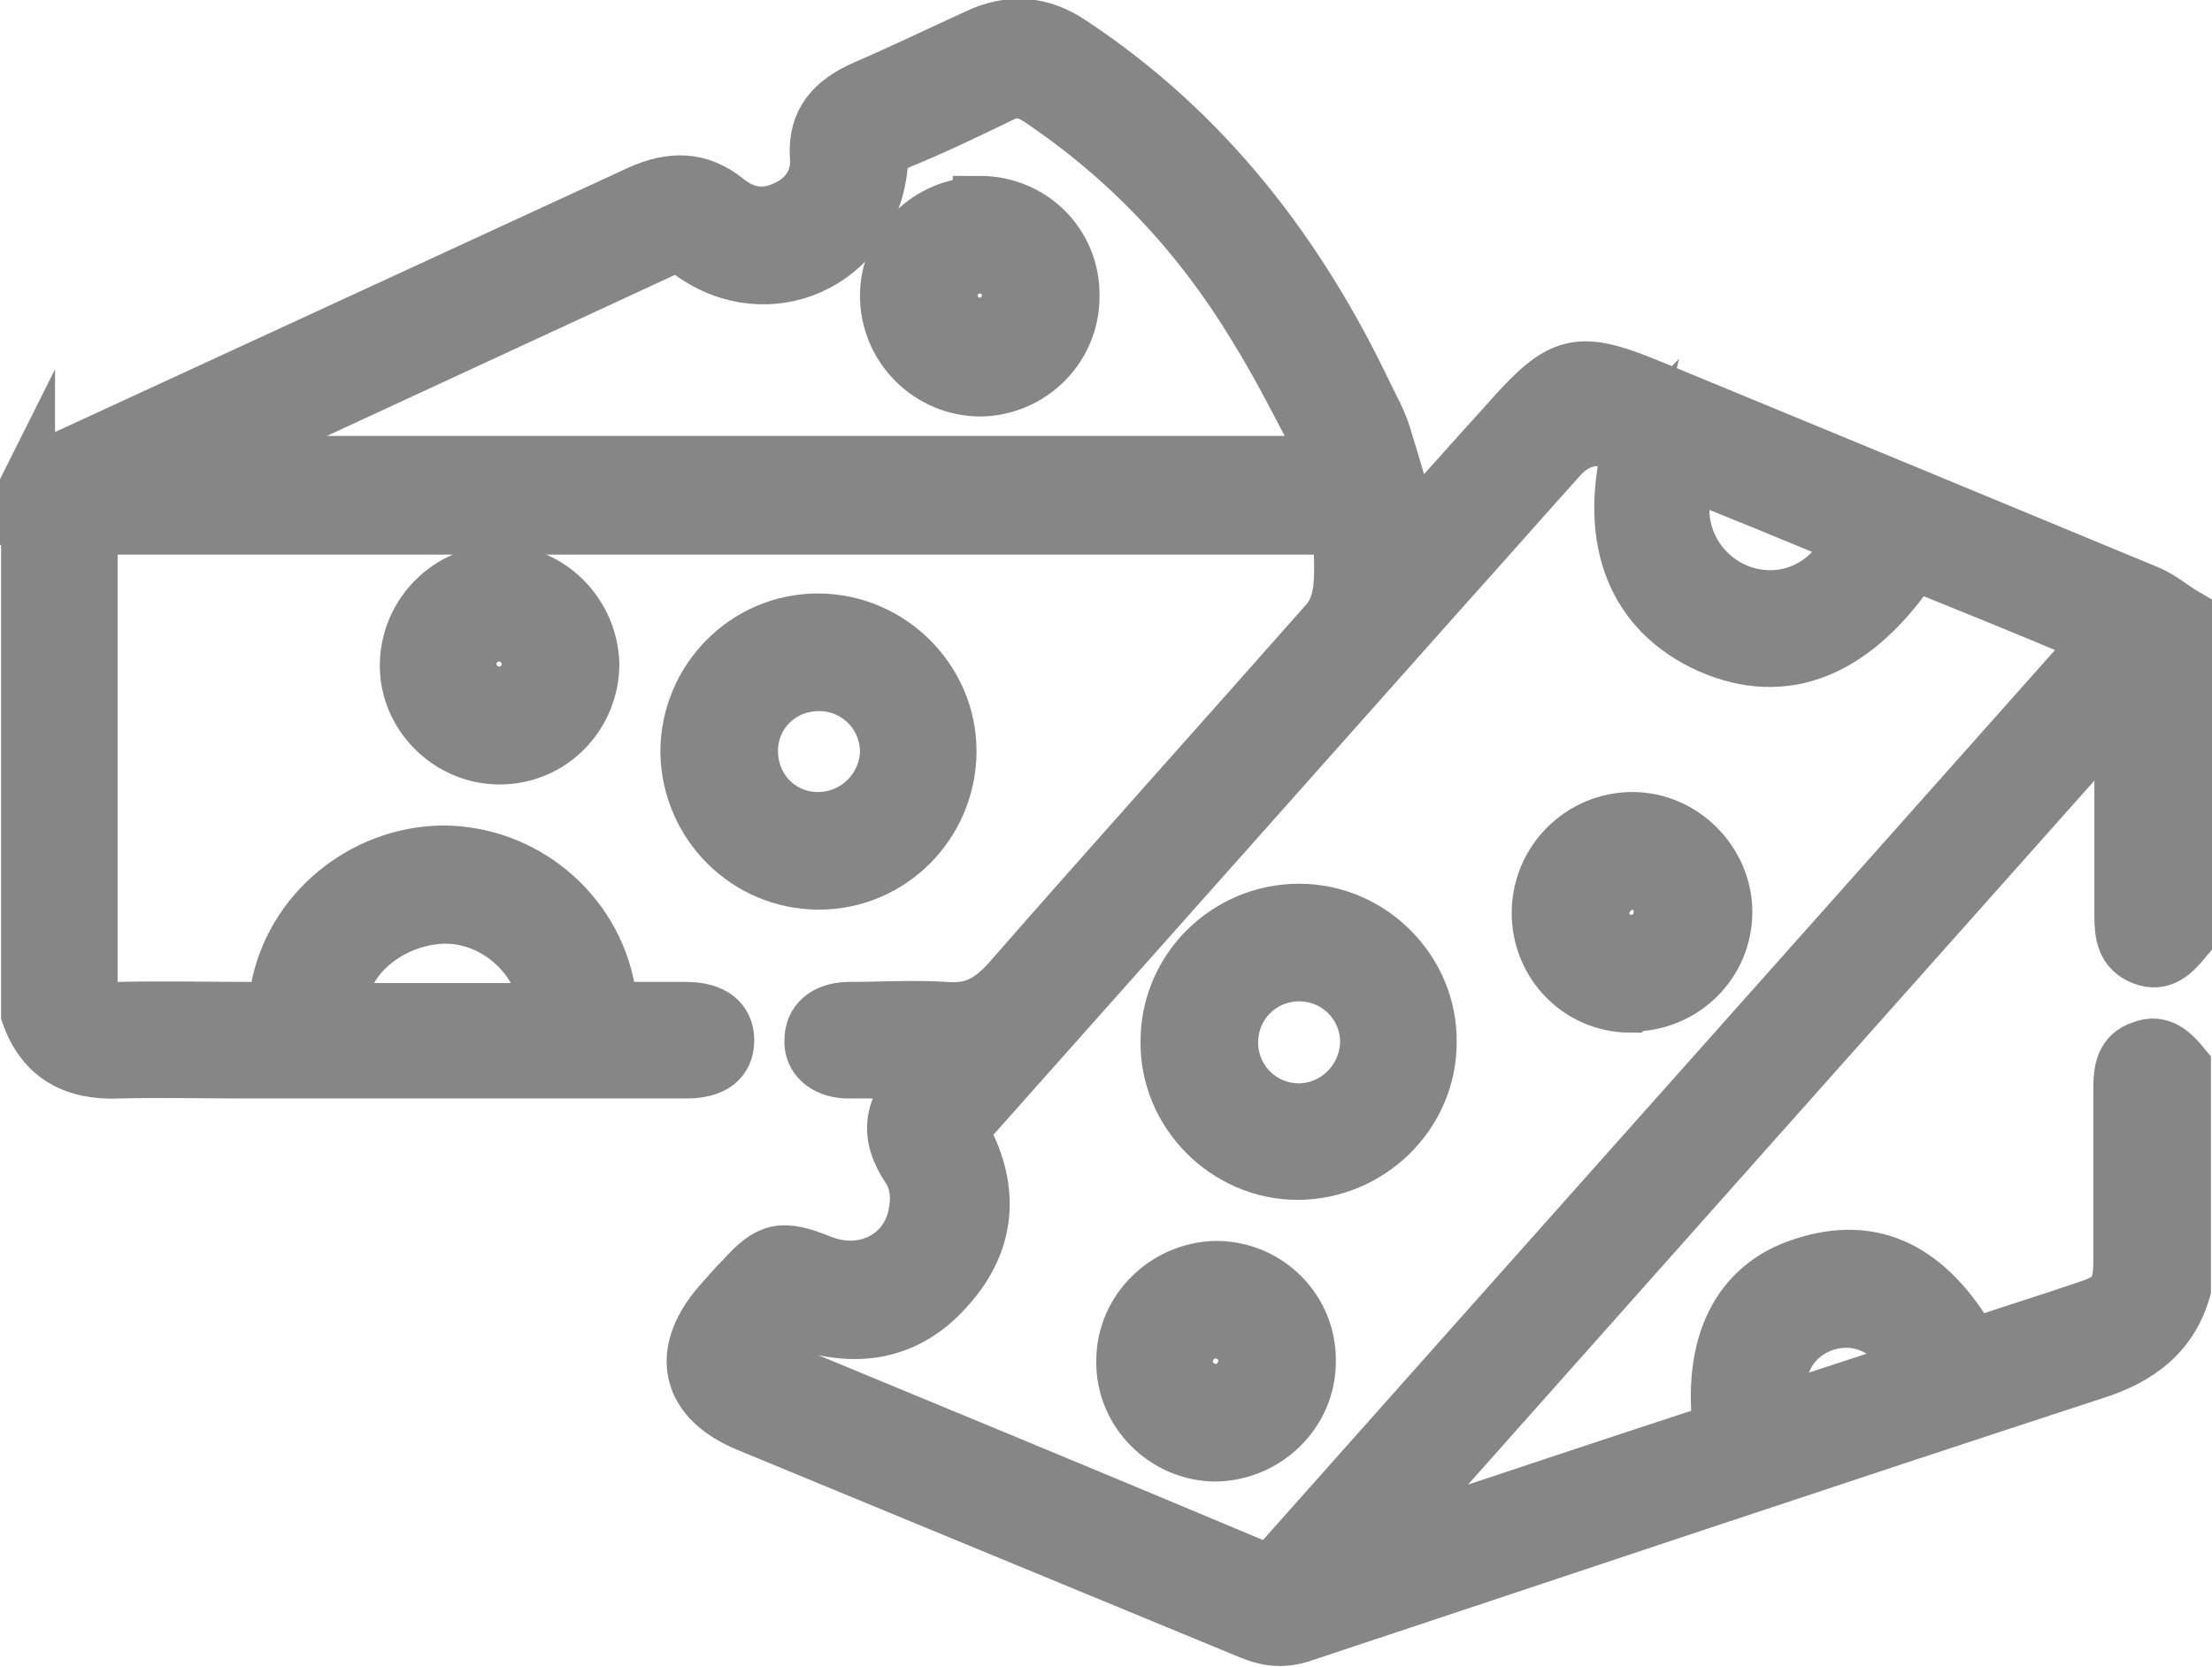
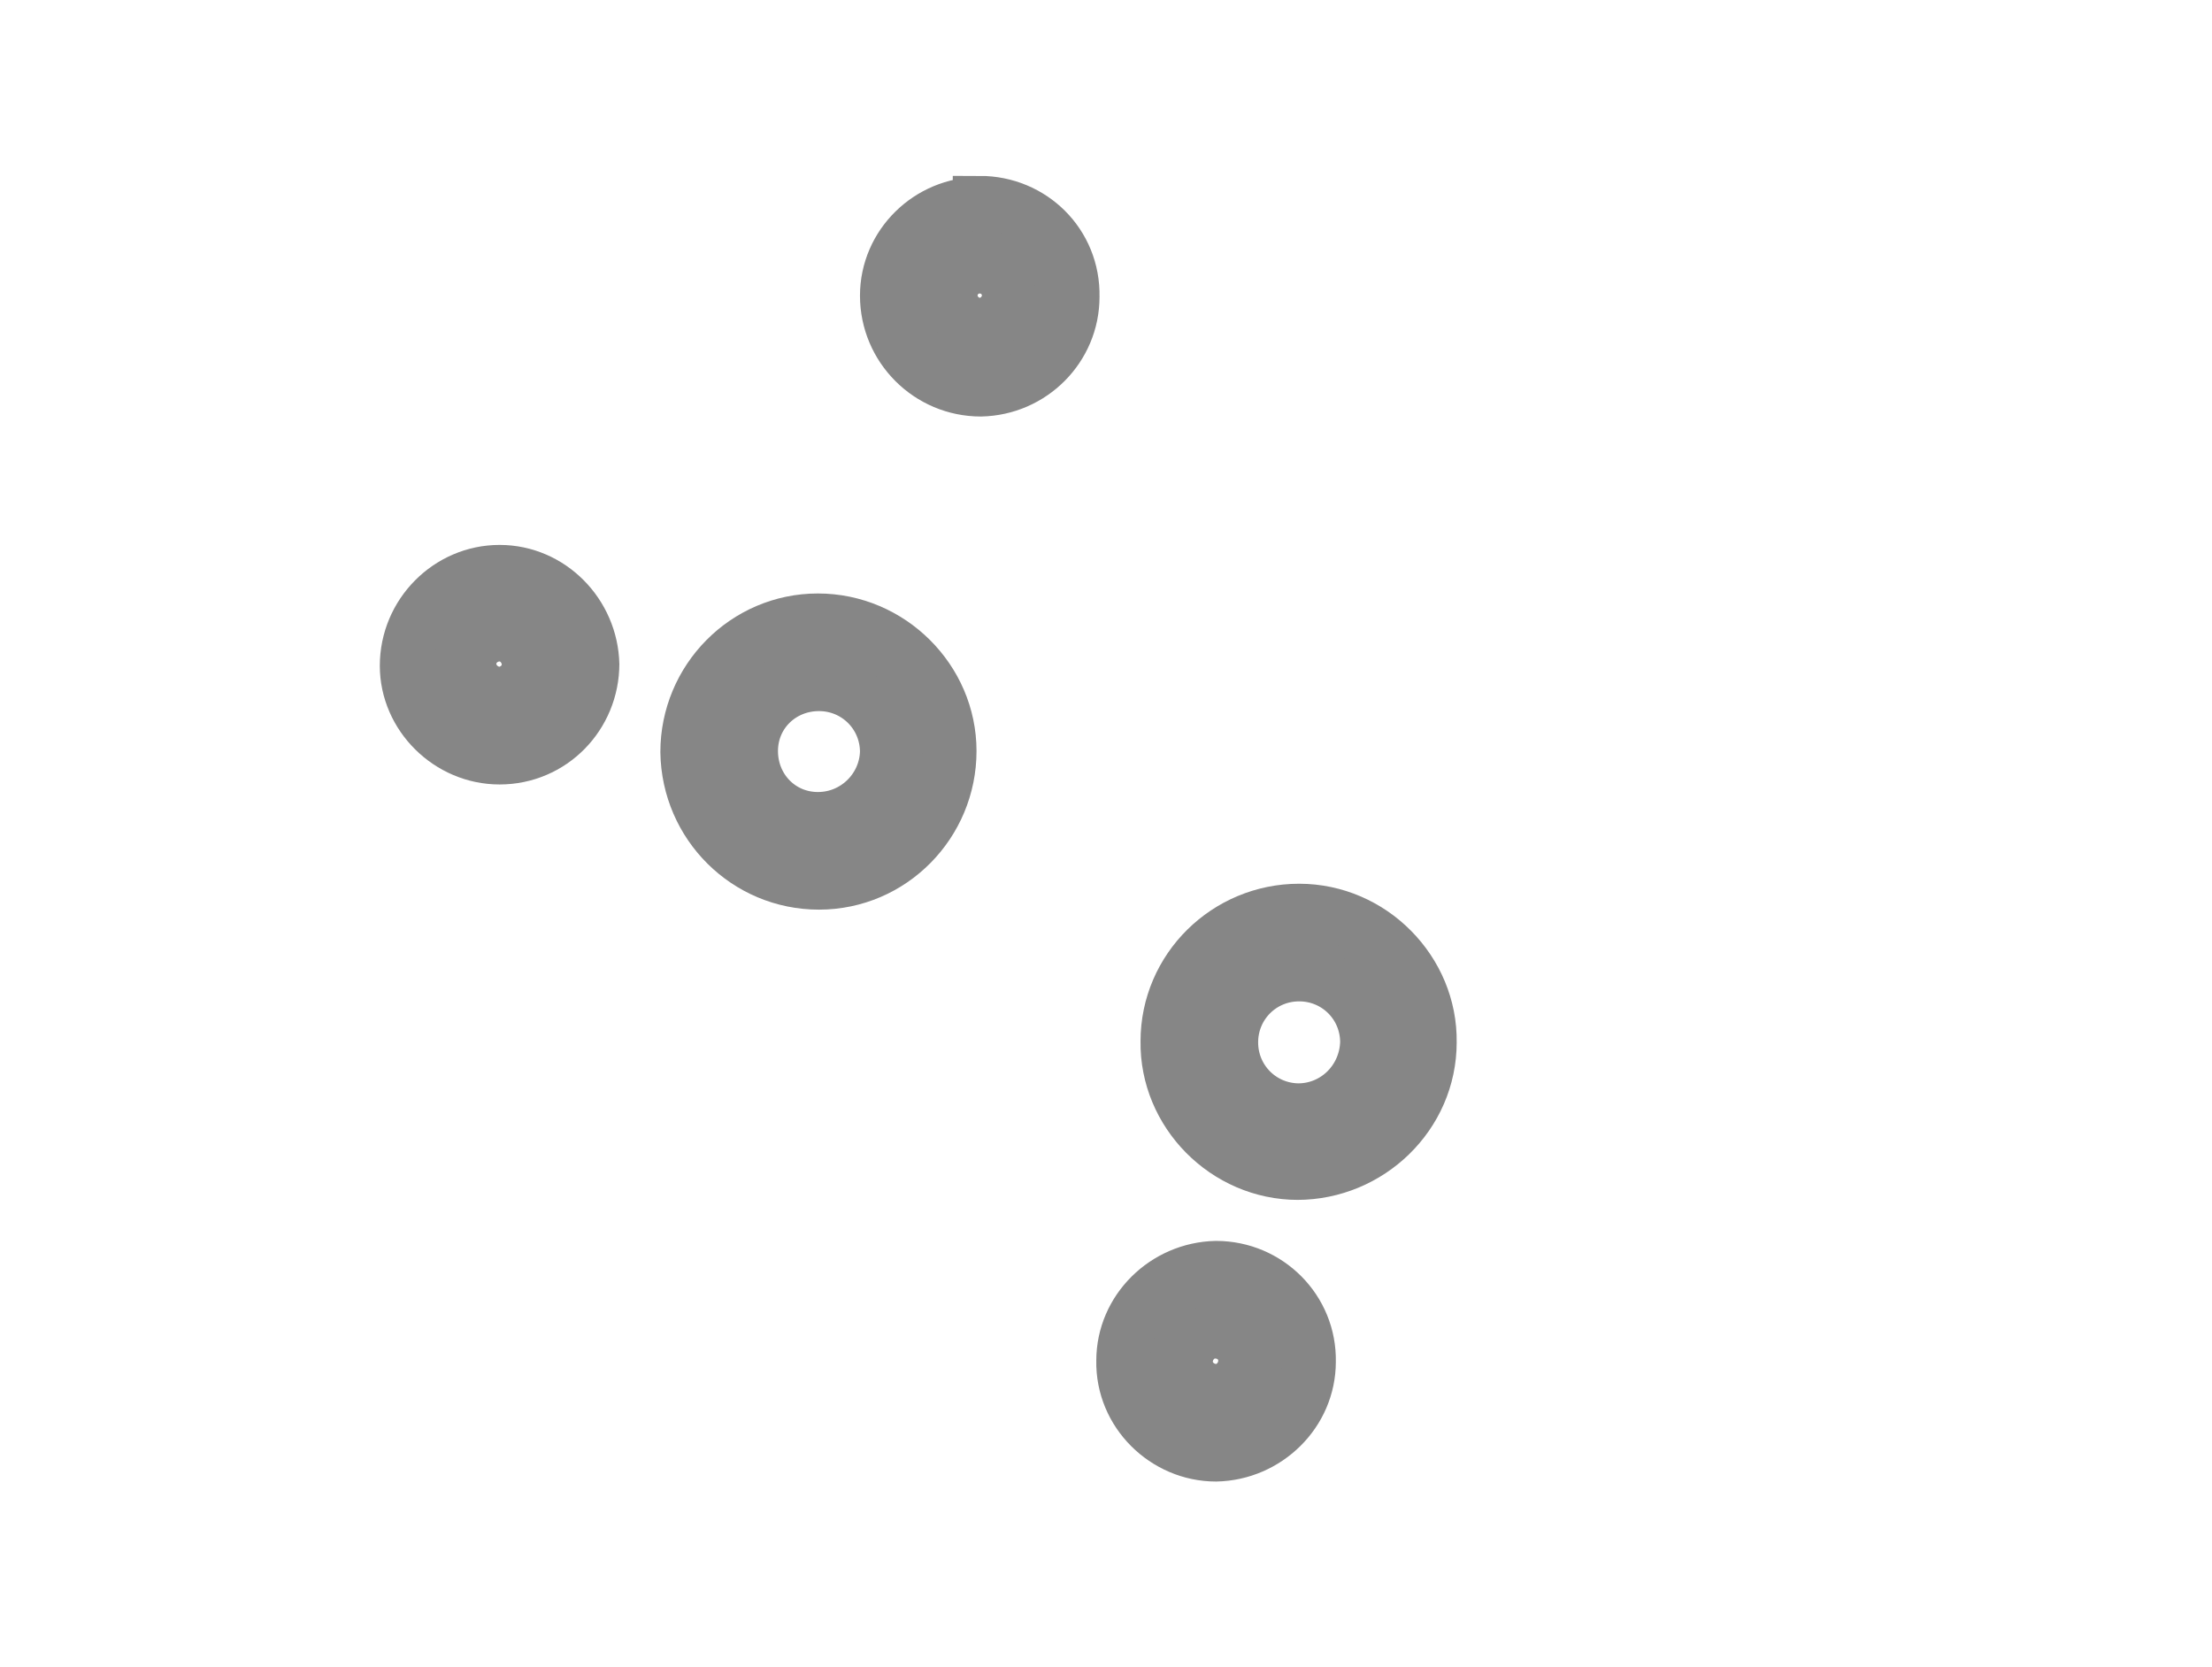
<svg xmlns="http://www.w3.org/2000/svg" id="Layer_2" data-name="Layer 2" viewBox="0 0 20.5 15.45">
  <defs>
    <style>
      .cls-1 {
        fill: #868686;
        stroke: #868686;
        stroke-miterlimit: 10;
        stroke-width: .5px;
      }
    </style>
  </defs>
  <g id="Layer_1-2" data-name="Layer 1">
-     <path class="cls-1" d="M.25,4.5c.09-.08.17-.18.28-.23,1.8-.83,3.6-1.66,5.4-2.49.29-.13.55-.13.8.07.17.14.36.17.56.07.19-.09.3-.26.28-.47-.02-.33.15-.51.44-.64.35-.15.7-.32,1.05-.48.3-.14.59-.12.87.07,1.24.82,2.11,1.95,2.74,3.28.06.12.12.23.16.36.09.29.17.57.25.86.28-.31.58-.65.88-.98.52-.59.66-.62,1.38-.32,1.53.63,3.05,1.26,4.57,1.89.12.05.22.14.34.21v3.01c-.1.12-.21.24-.39.17-.18-.07-.2-.22-.2-.39,0-.57,0-1.15,0-1.72,0-.05,0-.09-.02-.17-2.28,2.56-4.53,5.09-6.78,7.62,0,.01.02.03.03.04,1.02-.34,2.04-.68,3.05-1.01-.1-.79.17-1.34.77-1.53.64-.21,1.16.03,1.57.75.35-.12.71-.23,1.06-.35.25-.08.31-.16.31-.43,0-.53,0-1.07,0-1.6,0-.17.02-.32.2-.38.18-.07.29.05.39.17v2.07c-.12.42-.42.64-.83.77-2.45.8-4.89,1.62-7.33,2.43-.17.06-.32.05-.49-.02-1.55-.64-3.1-1.28-4.65-1.92-.57-.23-.67-.67-.27-1.13.07-.08.14-.16.21-.23.25-.28.37-.3.72-.16.41.17.84-.05.89-.49.02-.12,0-.27-.07-.37-.21-.31-.17-.57.09-.82.01-.01.02-.03.04-.08-.16,0-.31,0-.46,0-.08,0-.17,0-.25,0-.2-.01-.33-.13-.32-.29,0-.17.12-.28.33-.29.31,0,.61-.02.92,0,.25.02.41-.07.58-.26.98-1.12,1.97-2.22,2.95-3.33.07-.08.11-.2.12-.31.02-.18,0-.36,0-.56H.84v.18c0,1.35,0,2.7,0,4.04,0,.19.06.25.24.24.43-.01.86,0,1.29,0,.13,0,.17-.04.2-.17.13-.73.79-1.27,1.53-1.28.75,0,1.41.54,1.54,1.29.02.12.06.17.19.16.18,0,.35,0,.53,0,.25,0,.38.11.38.29,0,.19-.13.29-.38.29-1.37,0-2.75,0-4.12,0-.38,0-.76-.01-1.13,0-.41.02-.71-.13-.85-.53,0-1.64,0-3.28,0-4.92ZM15.09,4.15q-.38-.2-.64.1c-.36.4-.72.81-1.08,1.21-1.45,1.63-2.9,3.26-4.35,4.89-.06.07-.11.12-.06.23.25.5.18.97-.19,1.37-.35.39-.8.48-1.3.32-.05-.02-.13-.02-.15,0-.1.1-.19.21-.29.32.05.03.09.05.12.06,1.5.62,3,1.24,4.5,1.87.13.05.17,0,.24-.08,2.48-2.79,4.96-5.57,7.44-8.36.04-.04.07-.09.12-.15-.06-.03-.1-.05-.15-.07-.52-.22-1.04-.43-1.56-.64-.55.82-1.2,1.08-1.9.77-.69-.31-.96-.97-.74-1.85ZM1.93,4.29h10.39c-.24-.45-.45-.88-.7-1.28-.51-.84-1.17-1.54-1.99-2.09-.12-.08-.23-.1-.36-.03-.31.15-.62.3-.94.43-.11.05-.16.11-.17.24-.1.88-1.04,1.3-1.75.79-.1-.08-.18-.07-.28-.02-1.34.62-2.68,1.24-4.02,1.86-.05.02-.1.05-.18.1ZM5.07,9.36c-.05-.52-.53-.91-1.03-.86-.5.05-.92.45-.87.86h1.9ZM15.67,4.38c-.2.42,0,.91.42,1.09.43.18.9-.03,1.06-.47-.03-.02-.07-.04-.1-.05-.46-.19-.92-.38-1.39-.57ZM17.7,12.68c-.13-.36-.48-.52-.81-.4-.32.12-.48.46-.35.78.38-.13.76-.25,1.15-.38Z" />
    <path class="cls-1" d="M7.59,8.18c-.67,0-1.21-.54-1.22-1.21,0-.67.54-1.22,1.21-1.22.67,0,1.22.55,1.22,1.21,0,.67-.54,1.22-1.21,1.22ZM7.59,6.34c-.35,0-.63.27-.63.62,0,.35.27.63.62.63.35,0,.63-.28.64-.62,0-.35-.28-.63-.63-.63Z" />
    <path class="cls-1" d="M5.49,6.15c0,.48-.38.87-.86.87-.47,0-.86-.39-.86-.85,0-.48.39-.87.86-.87.47,0,.85.39.86.86ZM4.62,6.43c.15,0,.28-.12.28-.27,0-.15-.12-.28-.27-.28-.15,0-.28.12-.28.27,0,.15.12.27.27.28Z" />
-     <path class="cls-1" d="M12.03,10.87c-.67,0-1.22-.56-1.21-1.22,0-.67.55-1.21,1.22-1.21.67,0,1.22.56,1.21,1.22,0,.67-.56,1.21-1.23,1.21ZM12.03,10.29c.35,0,.63-.28.64-.63,0-.35-.28-.63-.63-.63-.35,0-.63.28-.63.63,0,.35.28.63.63.63Z" />
+     <path class="cls-1" d="M12.03,10.87c-.67,0-1.22-.56-1.21-1.22,0-.67.55-1.21,1.22-1.21.67,0,1.22.56,1.21,1.22,0,.67-.56,1.21-1.23,1.21M12.03,10.29c.35,0,.63-.28.64-.63,0-.35-.28-.63-.63-.63-.35,0-.63.28-.63.63,0,.35.28.63.63.63Z" />
    <path class="cls-1" d="M12.13,12.62c0,.47-.39.85-.86.86-.47,0-.87-.39-.86-.87,0-.47.39-.85.86-.86.48,0,.87.39.86.87ZM11.26,12.34c-.15,0-.27.13-.27.28,0,.15.13.27.28.27.15,0,.27-.13.27-.28,0-.15-.12-.27-.28-.27Z" />
-     <path class="cls-1" d="M15.11,9.32c-.47,0-.85-.38-.85-.86,0-.48.39-.87.87-.87.47,0,.86.4.86.86,0,.48-.39.86-.87.86ZM15.4,8.46c0-.14-.12-.28-.27-.28-.14,0-.27.12-.28.27,0,.16.11.27.26.28.15,0,.28-.12.28-.26Z" />
    <path class="cls-1" d="M9.08,1.88c.48,0,.87.38.86.87,0,.47-.38.85-.85.86-.48,0-.87-.39-.87-.87,0-.47.39-.85.86-.85ZM9.35,2.74c0-.15-.12-.27-.27-.27-.15,0-.27.12-.27.27,0,.15.13.27.27.27.15,0,.27-.13.27-.27Z" />
  </g>
</svg>